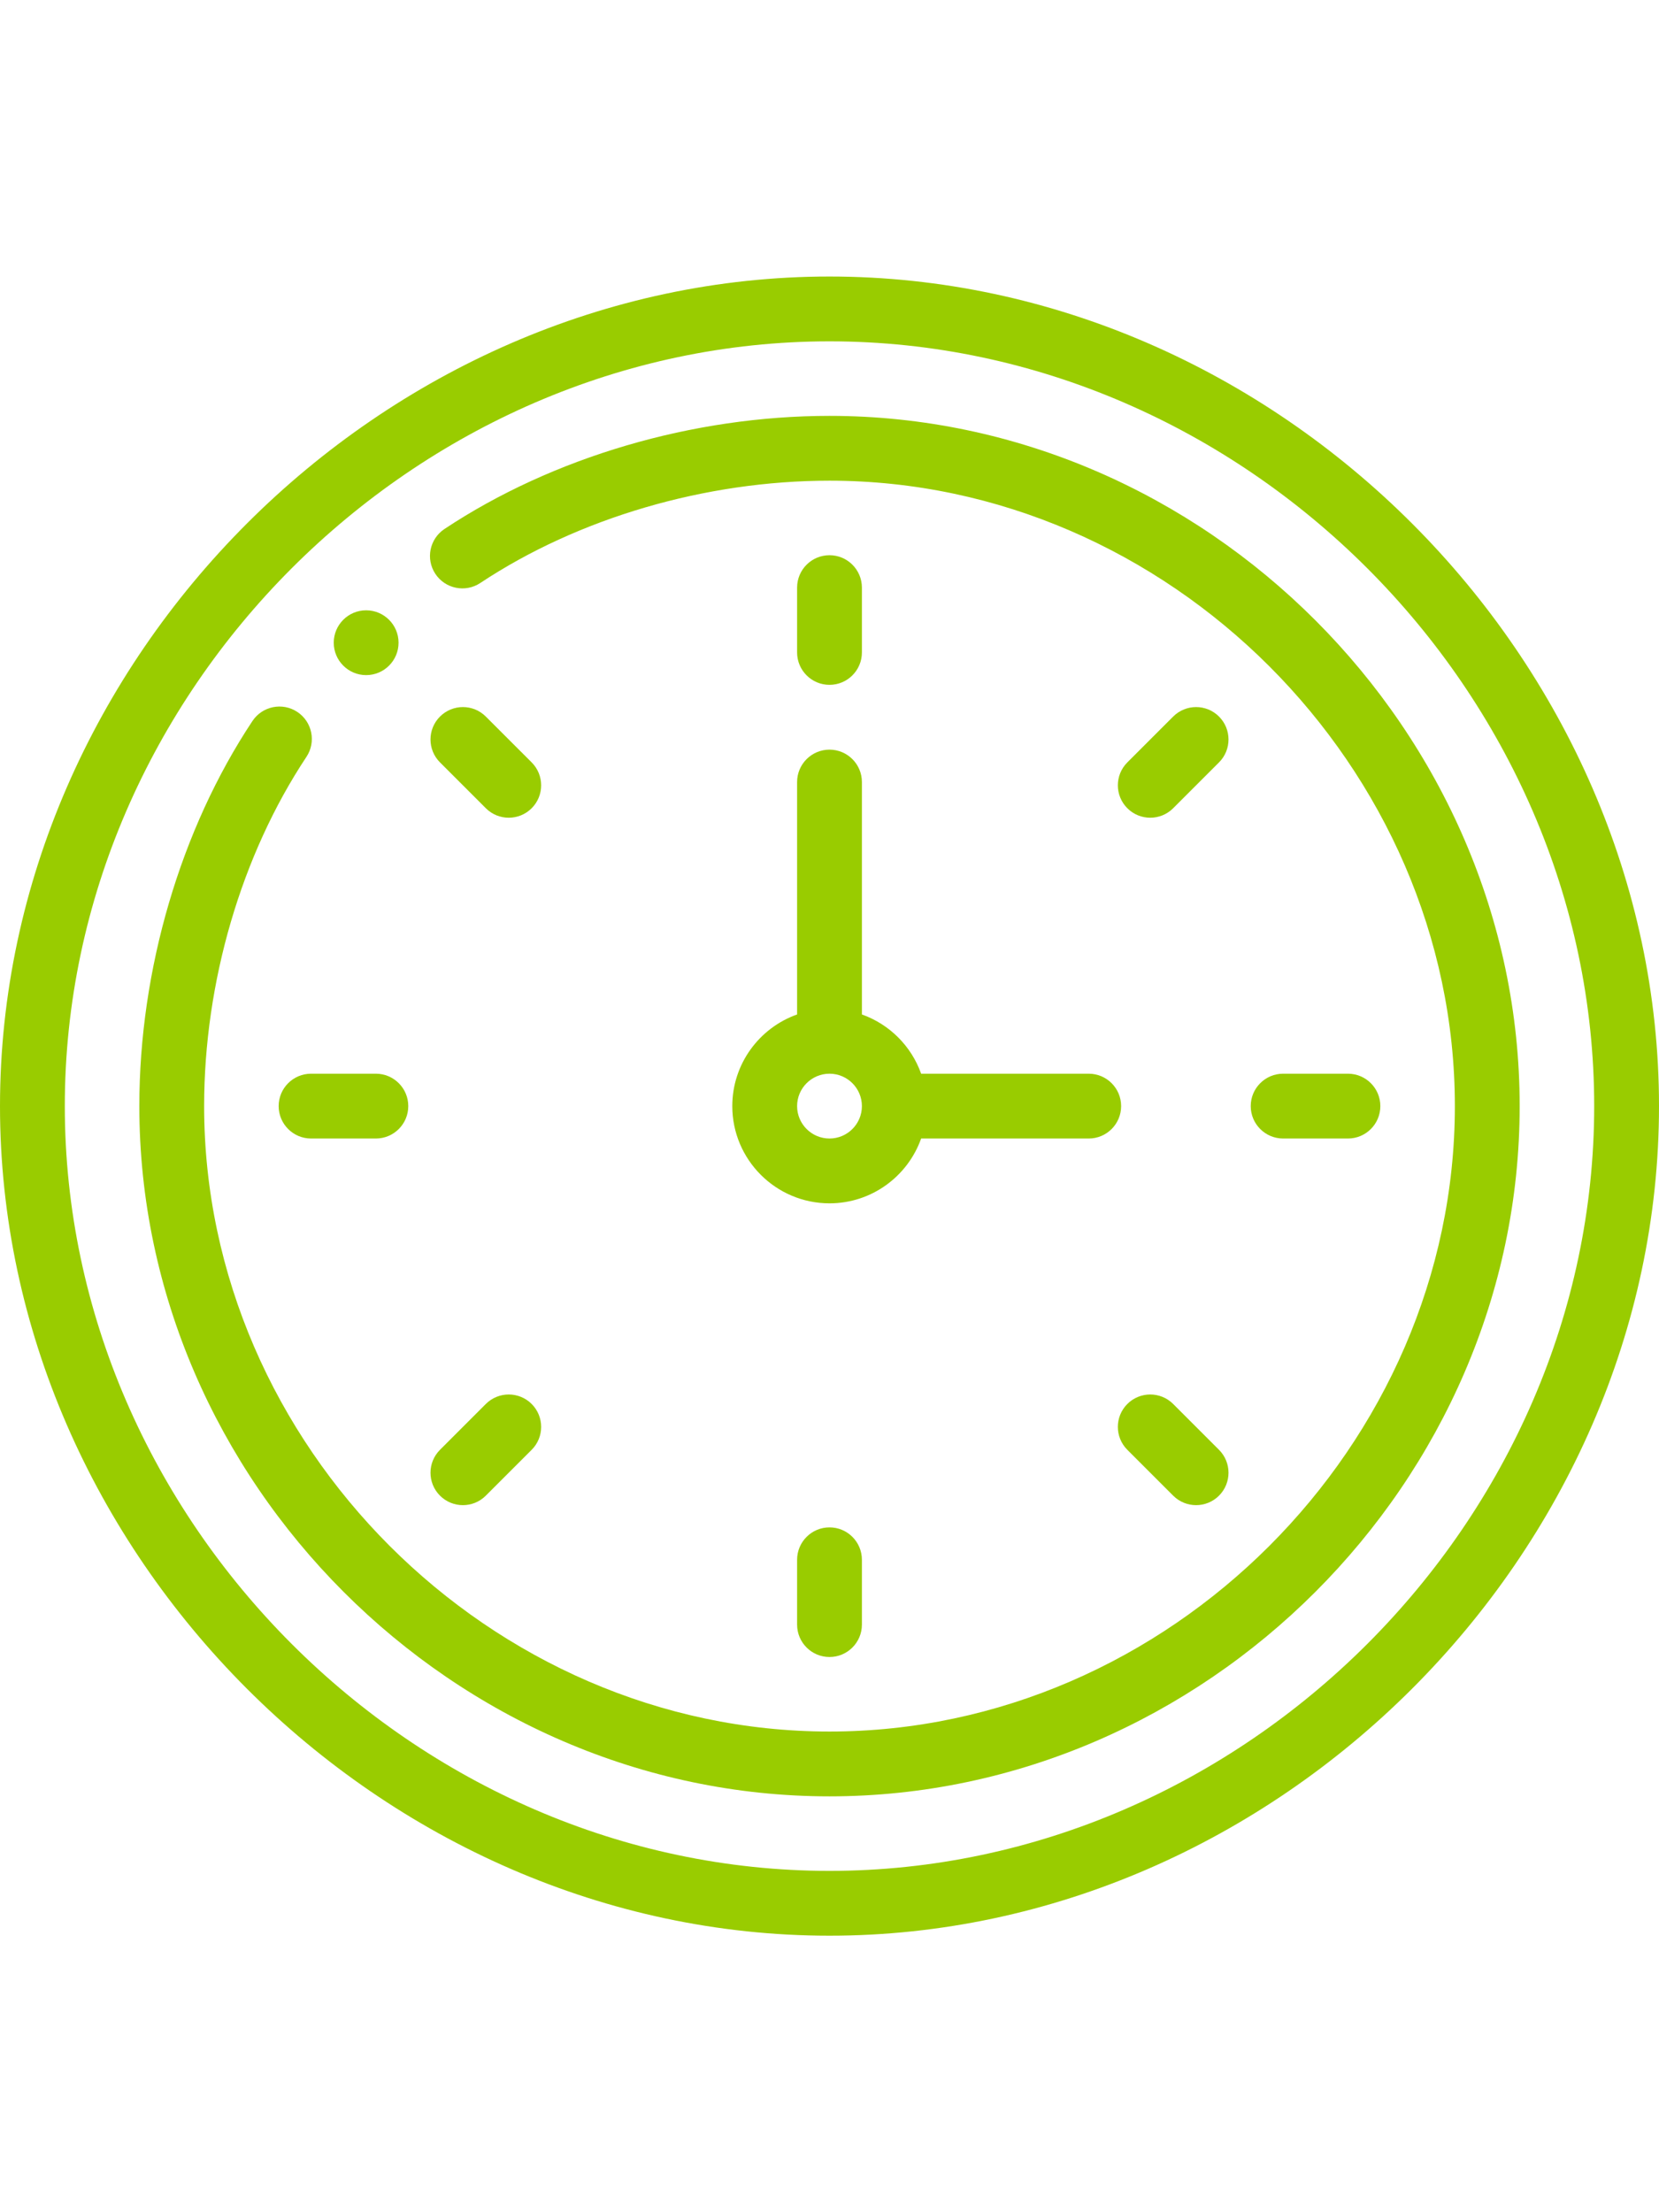
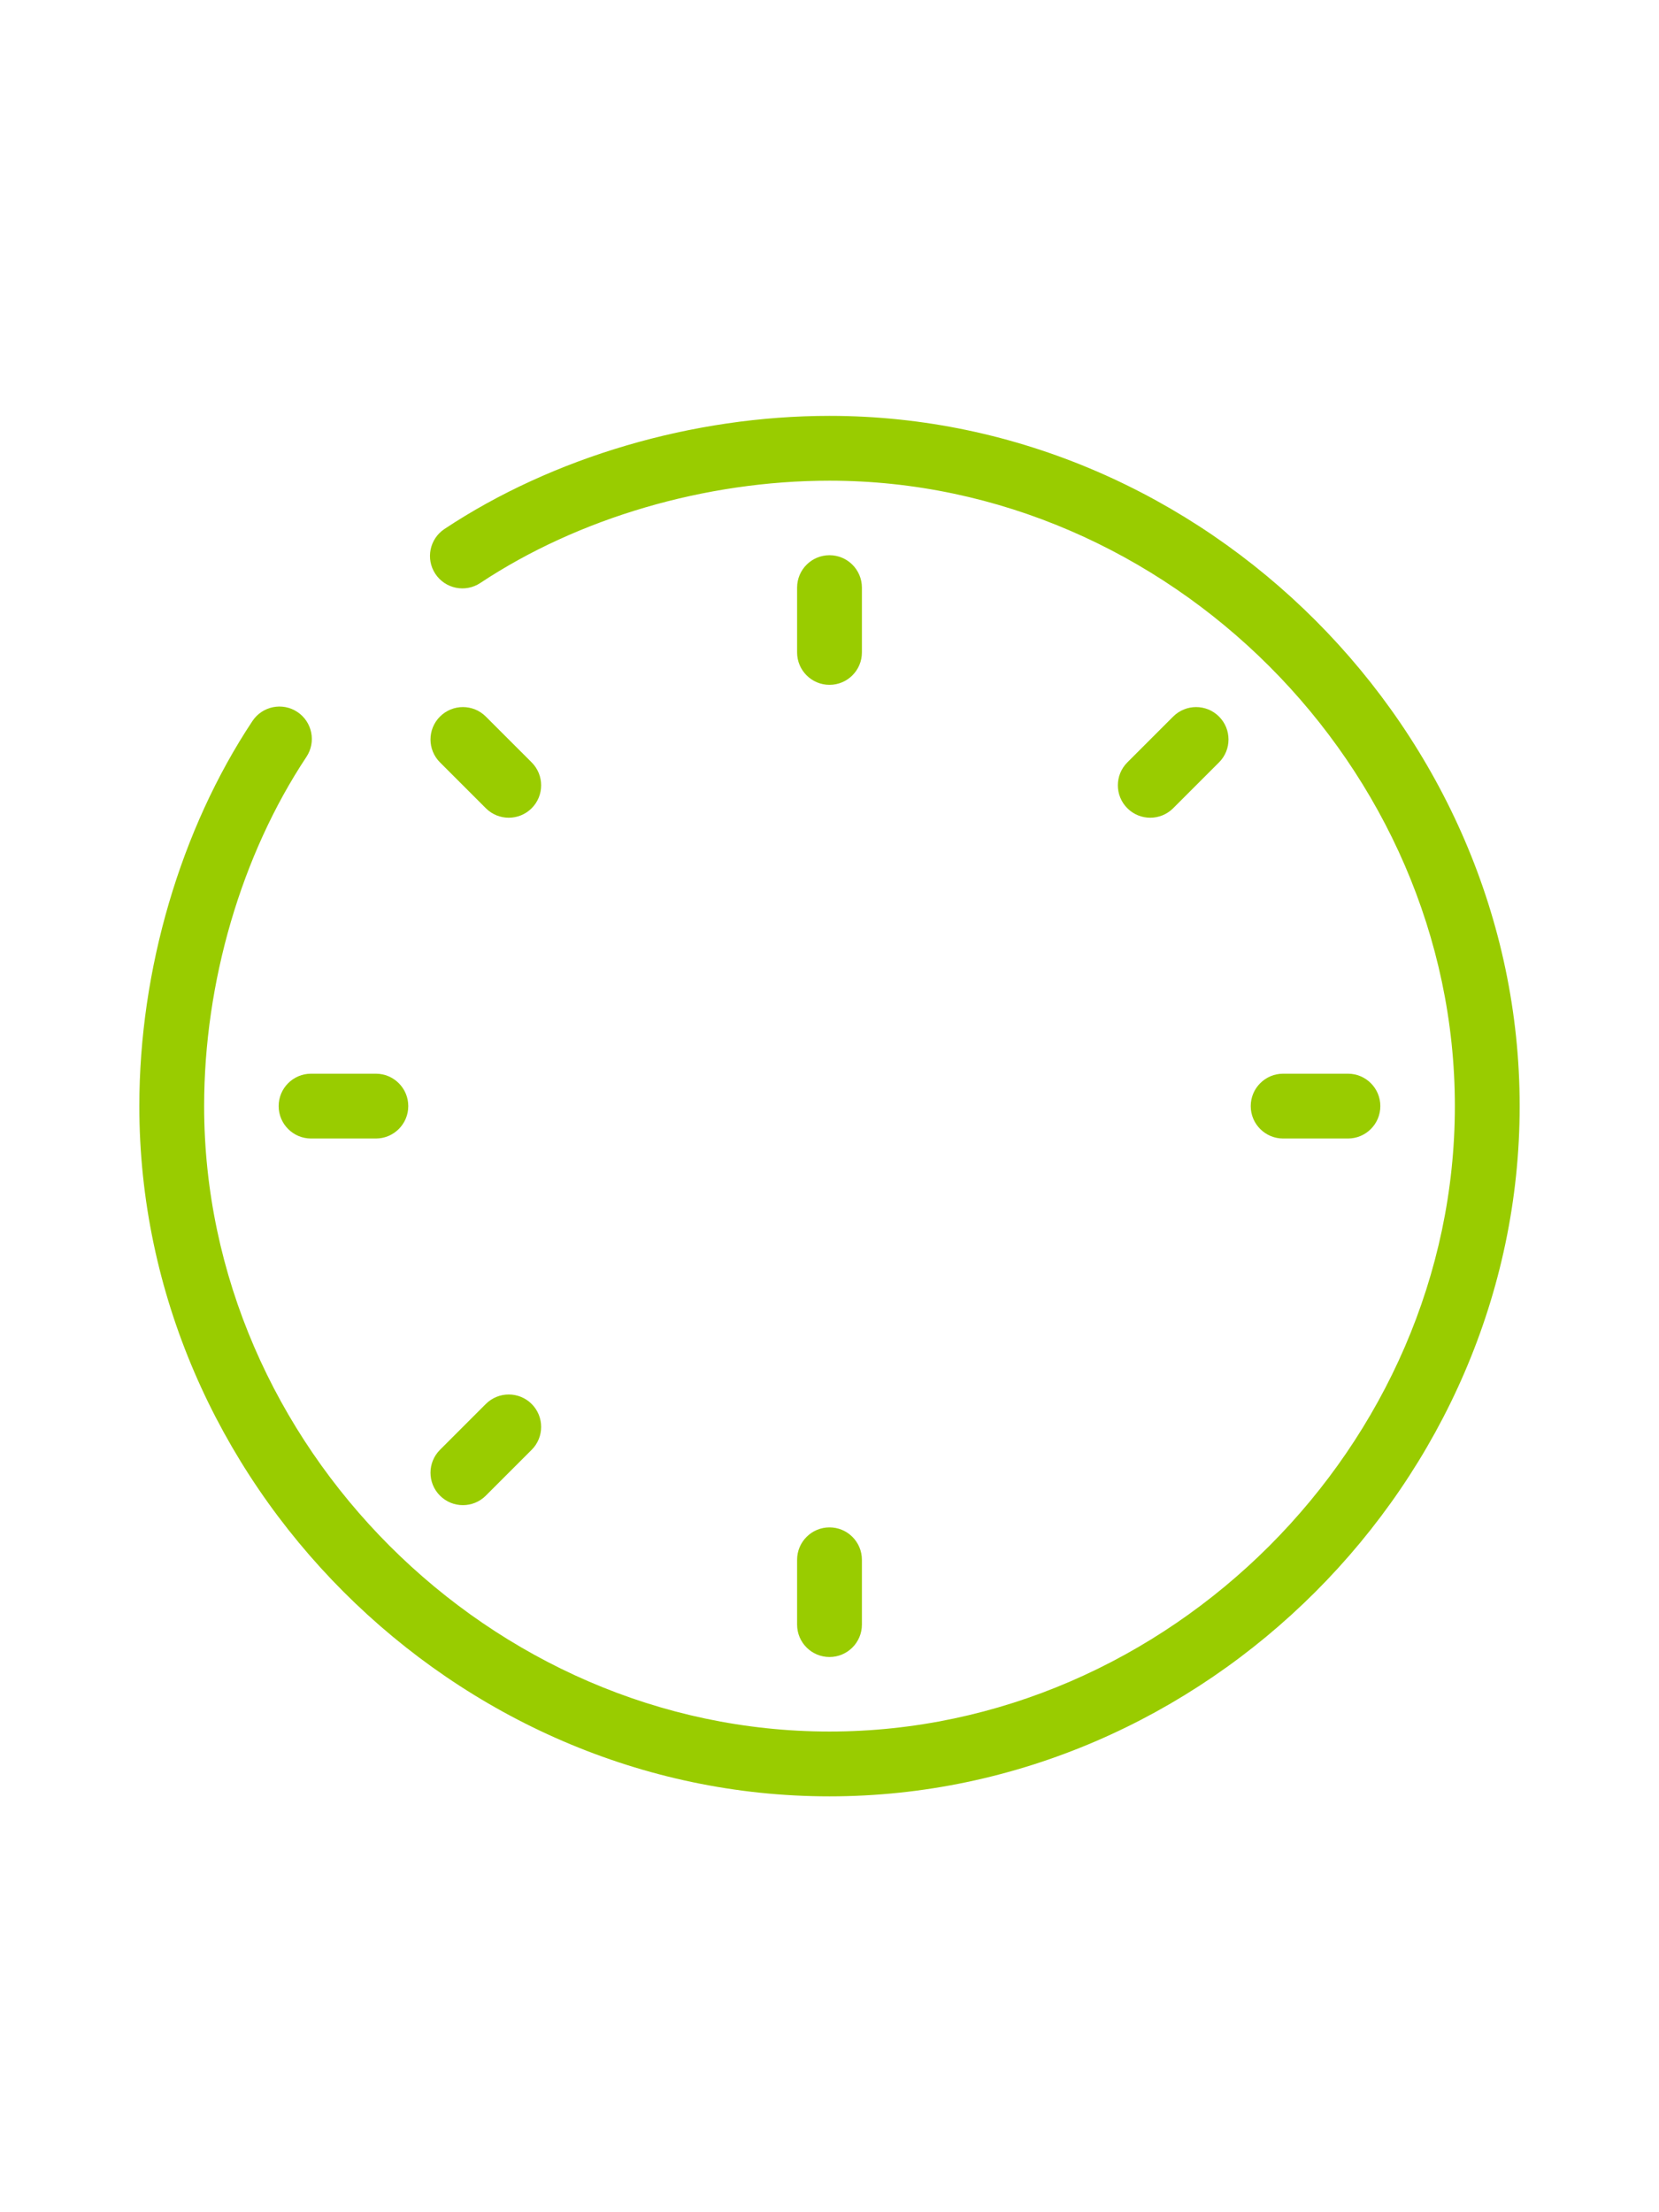
<svg xmlns="http://www.w3.org/2000/svg" height="512pt" viewBox="0 0 512 512">
-   <path fill="#99cc00" d="m113 123c5.52 0 10-4.48 10-10 0-5.547-4.512-10-10-10-5.52 0-10 4.48-10 10 0 5.48 4.449 10 10 10zm0 0" />
-   <path fill="#99cc00" d="m256 0c-138.031 0-256 117.816-256 256 0 137.906 117.695 256 256 256 137.914 0 256-117.703 256-256 0-137.914-117.703-256-256-256zm0 492c-127.926 0-236-108.074-236-236s108.074-236 236-236 236 108.074 236 236-108.074 236-236 236zm0 0" />
  <path fill="#99cc00" d="m256 43c-42.094 0-85.406 12.723-118.828 34.906-4.605 3.059-5.859 9.262-2.805 13.863 3.055 4.602 9.262 5.855 13.863 2.801 30.23-20.062 69.512-31.57 107.77-31.57 104.617 0 193 88.383 193 193s-88.383 193-193 193-193-88.383-193-193c0-38.258 11.508-77.539 31.57-107.77 3.055-4.602 1.801-10.809-2.801-13.863-4.598-3.051-10.805-1.801-13.863 2.805-22.184 33.422-34.906 76.734-34.906 118.828 0 115.723 97.105 213 213 213 115.793 0 213-97.16 213-213 0-115.613-96.965-213-213-213zm0 0" />
-   <path fill="#99cc00" d="m246 227.719c-11.641 4.129-20 15.246-20 28.281 0 16.543 13.457 30 30 30 13.035 0 24.152-8.359 28.281-20h51.719c5.523 0 10-4.477 10-10s-4.477-10-10-10h-51.719c-3.02-8.508-9.773-15.262-18.281-18.281v-71.719c0-5.523-4.477-10-10-10s-10 4.477-10 10zm10 38.281c-5.516 0-10-4.484-10-10s4.484-10 10-10 10 4.484 10 10-4.484 10-10 10zm0 0" />
  <path fill="#99cc00" d="m256 126c5.523 0 10-4.477 10-10v-20c0-5.523-4.477-10-10-10s-10 4.477-10 10v20c0 5.523 4.477 10 10 10zm0 0" />
  <path fill="#99cc00" d="m246 396v20c0 5.523 4.477 10 10 10s10-4.477 10-10v-20c0-5.523-4.477-10-10-10s-10 4.477-10 10zm0 0" />
  <path fill="#99cc00" d="m96 246c-5.523 0-10 4.477-10 10s4.477 10 10 10h20c5.523 0 10-4.477 10-10s-4.477-10-10-10zm0 0" />
  <path fill="#99cc00" d="m416 266c5.523 0 10-4.477 10-10s-4.477-10-10-10h-20c-5.523 0-10 4.477-10 10s4.477 10 10 10zm0 0" />
  <path fill="#99cc00" d="m135.789 376.211c3.906 3.906 10.238 3.906 14.141 0l14.152-14.148c3.902-3.906 3.906-10.238 0-14.145-3.906-3.902-10.238-3.902-14.145 0l-14.148 14.148c-3.906 3.906-3.906 10.238 0 14.145zm0 0" />
  <path fill="#99cc00" d="m376.211 135.789c-3.906-3.902-10.234-3.902-14.145 0l-14.148 14.148c-3.902 3.906-3.902 10.238 0 14.145 3.906 3.902 10.238 3.902 14.145 0l14.148-14.148c3.906-3.906 3.906-10.238 0-14.145zm0 0" />
-   <path fill="#99cc00" d="m362.062 347.918c-3.906-3.902-10.238-3.902-14.145 0-3.902 3.906-3.902 10.238 0 14.145l14.148 14.148c3.91 3.906 10.238 3.902 14.145 0 3.906-3.906 3.906-10.238 0-14.145zm0 0" />
  <path fill="#99cc00" d="m149.938 164.082c3.906 3.902 10.238 3.902 14.145 0 3.902-3.906 3.902-10.238 0-14.145l-14.152-14.148c-3.902-3.902-10.234-3.902-14.141 0-3.906 3.906-3.906 10.238 0 14.145zm0 0" />
</svg>